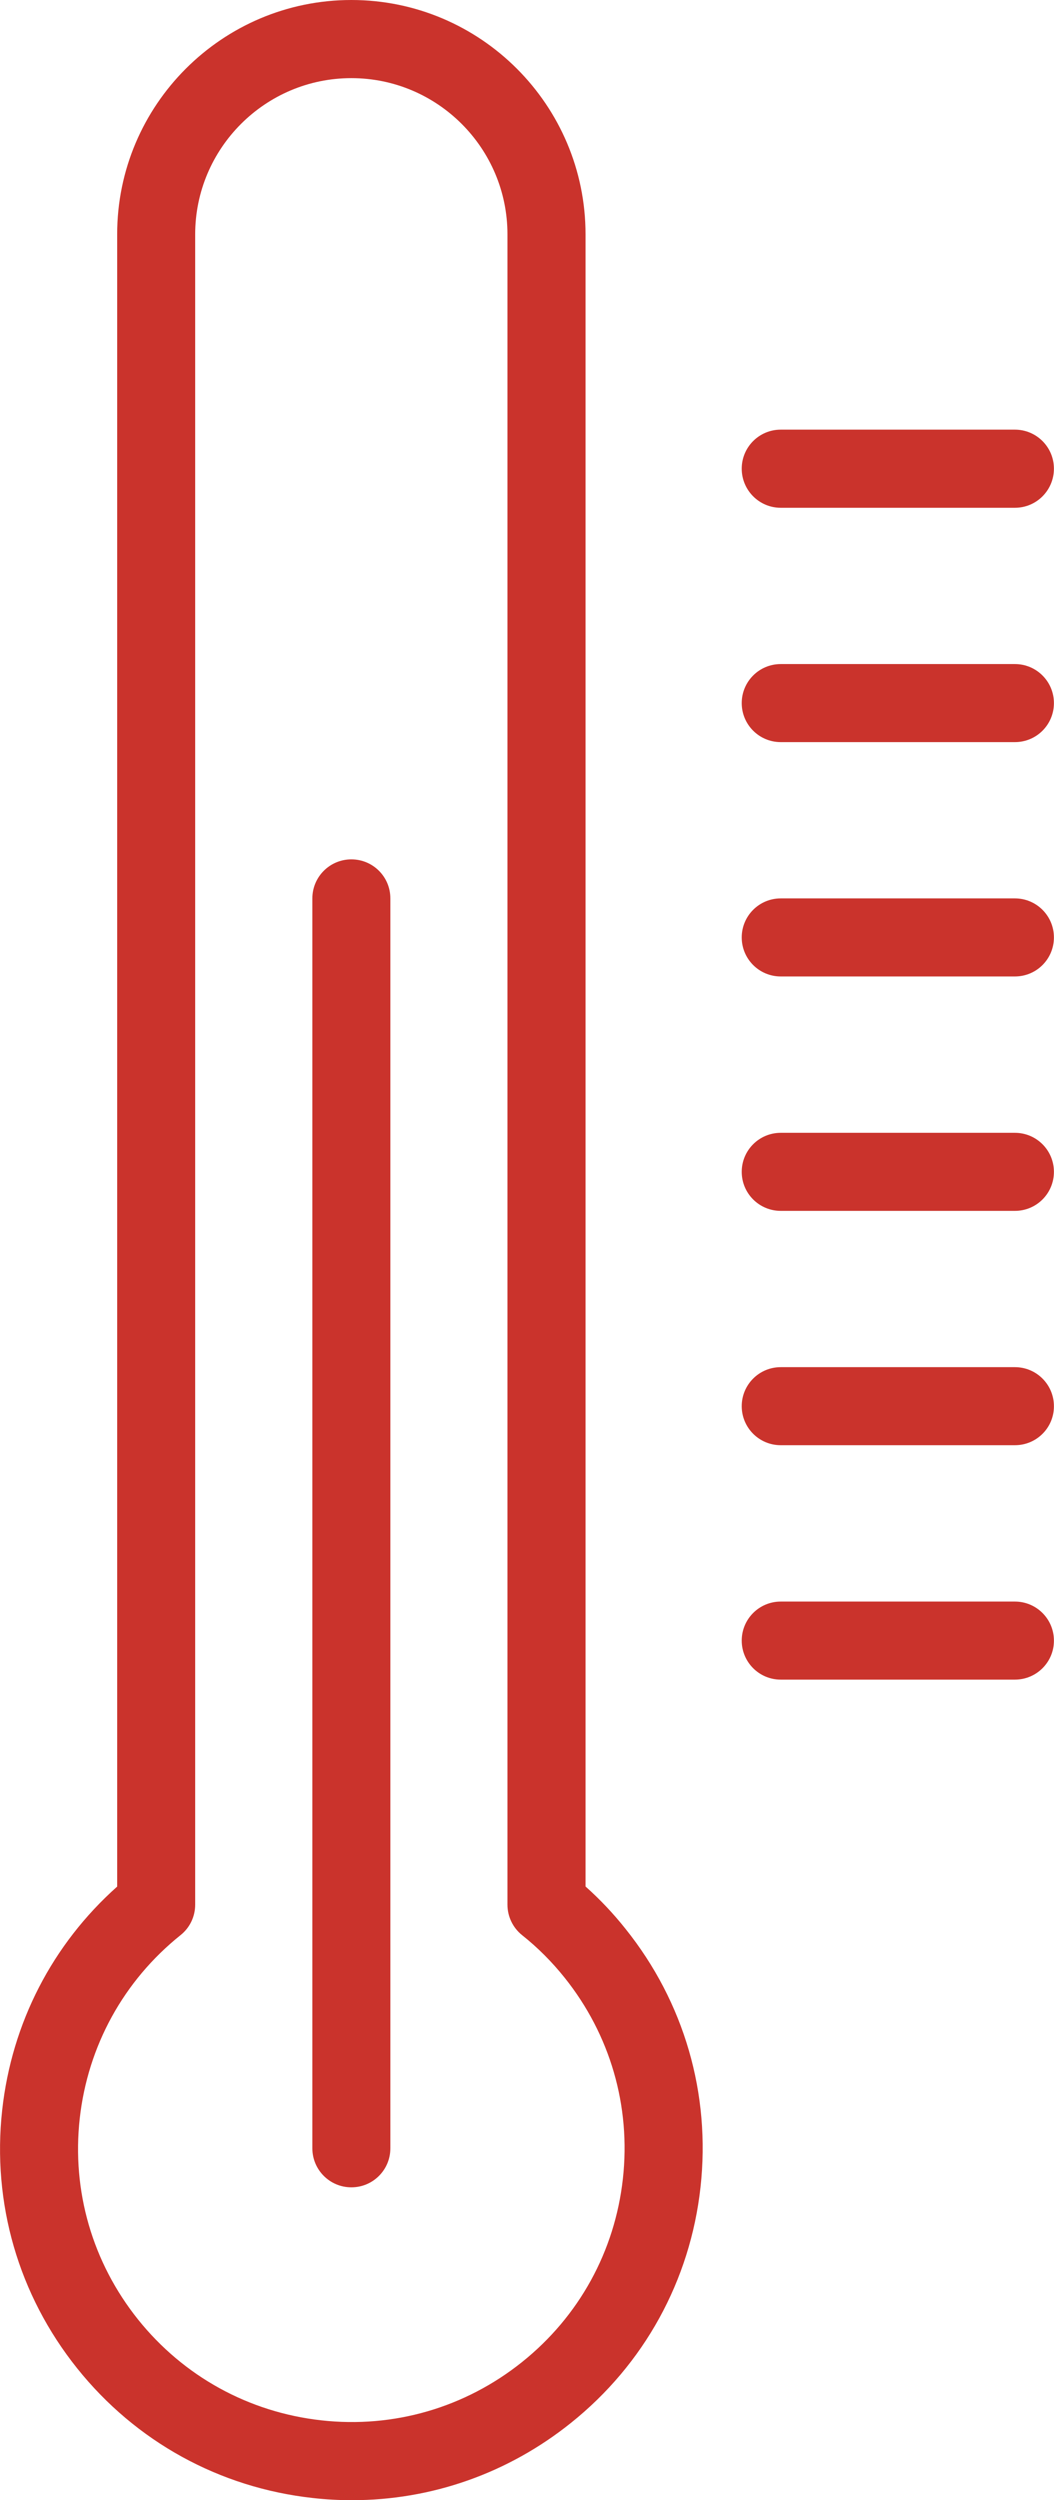
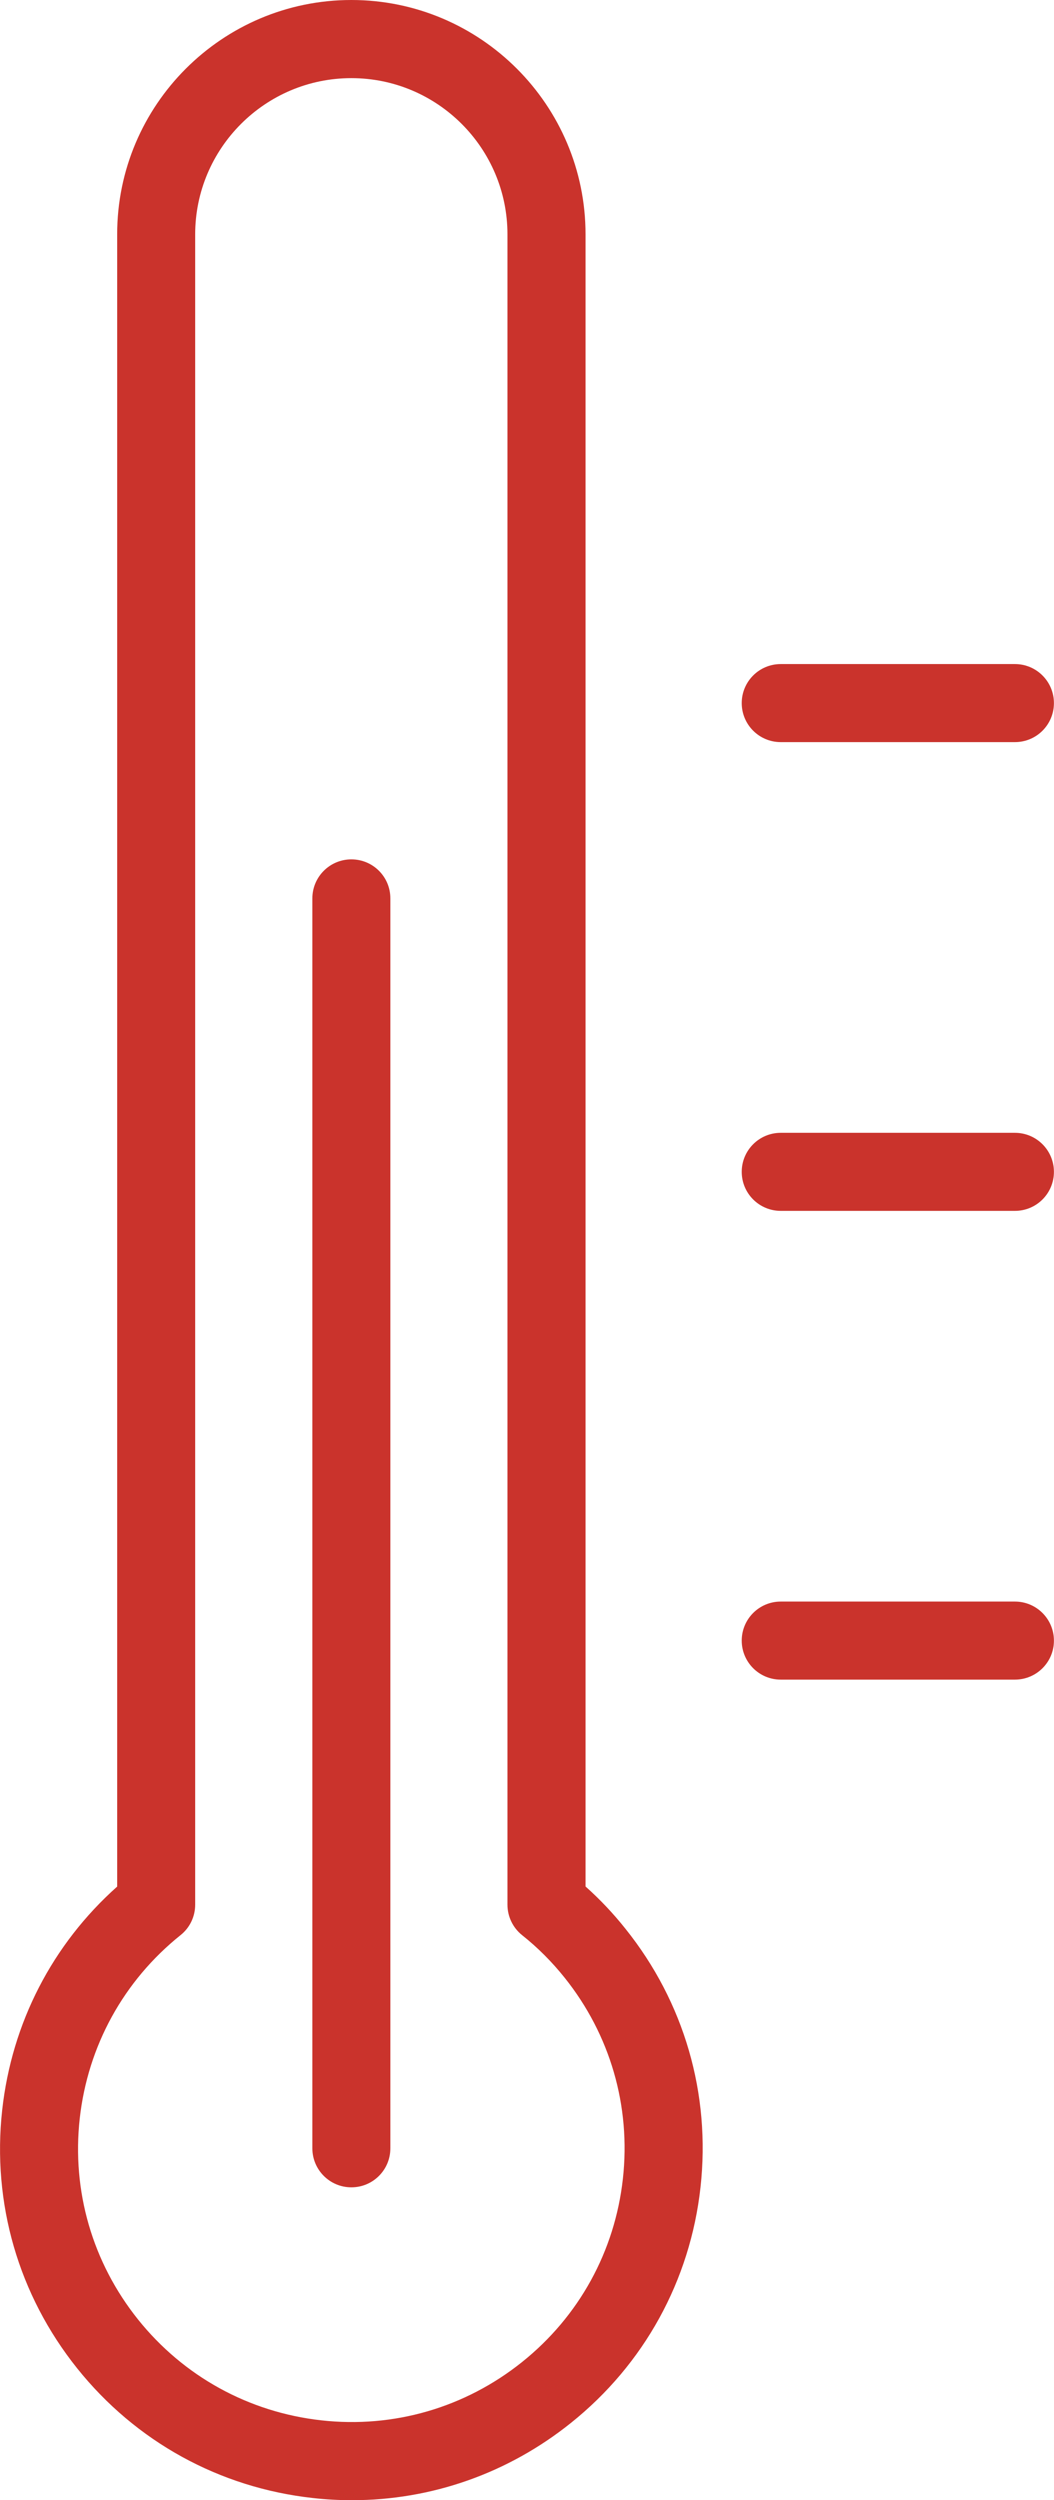
<svg xmlns="http://www.w3.org/2000/svg" viewBox="0 0 13.403 31.773">
  <style type="text/css">
	.icon-thermometer-svg01{fill:#ca332c;}
</style>
  <g id="Temperature_1_" transform="translate(1.014 1)">
    <path class="icon-thermometer-svg01" d="M3.454,26.797c-0.274,0-0.496-0.222-0.496-0.496V10.417c0-0.274,0.222-0.496,0.496-0.496   S3.95,10.142,3.95,10.417v15.884C3.95,26.576,3.728,26.797,3.454,26.797z" />
    <path class="icon-thermometer-svg01" d="M3.462,30.773c-0.166,0-0.333-0.009-0.5-0.028c-1.186-0.131-2.25-0.717-2.995-1.648   c-0.746-0.932-1.084-2.098-0.953-3.284c0.122-1.105,0.638-2.104,1.462-2.838V1.978C0.475,0.336,1.811-1,3.454-1   s2.978,1.336,2.978,2.978v20.996c0.185,0.165,0.355,0.345,0.509,0.539c0.746,0.931,1.084,2.097,0.953,3.283   c-0.131,1.186-0.717,2.25-1.648,2.995C5.446,30.432,4.473,30.773,3.462,30.773z M3.454-0.007   c-1.095,0-1.986,0.891-1.986,1.986v21.226c0,0.151-0.068,0.293-0.186,0.387c-0.724,0.58-1.179,1.408-1.282,2.33   c-0.102,0.922,0.161,1.829,0.741,2.554c0.58,0.724,1.408,1.179,2.33,1.282   c0.921,0.103,1.829-0.161,2.554-0.741c0.725-0.58,1.18-1.408,1.282-2.33c0.102-0.922-0.161-1.829-0.741-2.554   c-0.16-0.2-0.341-0.382-0.54-0.54c-0.118-0.094-0.187-0.237-0.187-0.388V1.978   C5.439,0.883,4.549-0.007,3.454-0.007z" />
-     <path class="icon-thermometer-svg01" d="M11.892,5.453H8.914c-0.274,0-0.496-0.223-0.496-0.497s0.222-0.496,0.496-0.496h2.978   c0.274,0,0.496,0.222,0.496,0.496S12.167,5.453,11.892,5.453z" />
    <path class="icon-thermometer-svg01" d="M11.892,8.431H8.914c-0.274,0-0.496-0.222-0.496-0.496s0.222-0.496,0.496-0.496h2.978   c0.274,0,0.496,0.222,0.496,0.496S12.167,8.431,11.892,8.431z" />
-     <path class="icon-thermometer-svg01" d="M11.892,11.409H8.914c-0.274,0-0.496-0.222-0.496-0.496s0.222-0.496,0.496-0.496h2.978   c0.274,0,0.496,0.222,0.496,0.496S12.167,11.409,11.892,11.409z" />
    <path class="icon-thermometer-svg01" d="M11.892,14.388H8.914c-0.274,0-0.496-0.222-0.496-0.496s0.222-0.496,0.496-0.496h2.978   c0.274,0,0.496,0.222,0.496,0.496S12.167,14.388,11.892,14.388z" />
-     <path class="icon-thermometer-svg01" d="M11.892,17.366H8.914c-0.274,0-0.496-0.222-0.496-0.496c0-0.274,0.222-0.496,0.496-0.496h2.978   c0.274,0,0.496,0.222,0.496,0.496C12.389,17.144,12.167,17.366,11.892,17.366z" />
    <path class="icon-thermometer-svg01" d="M11.892,20.345H8.914c-0.274,0-0.496-0.222-0.496-0.496c0-0.274,0.222-0.496,0.496-0.496h2.978   c0.274,0,0.496,0.222,0.496,0.496C12.389,20.122,12.167,20.345,11.892,20.345z" />
  </g>
</svg>